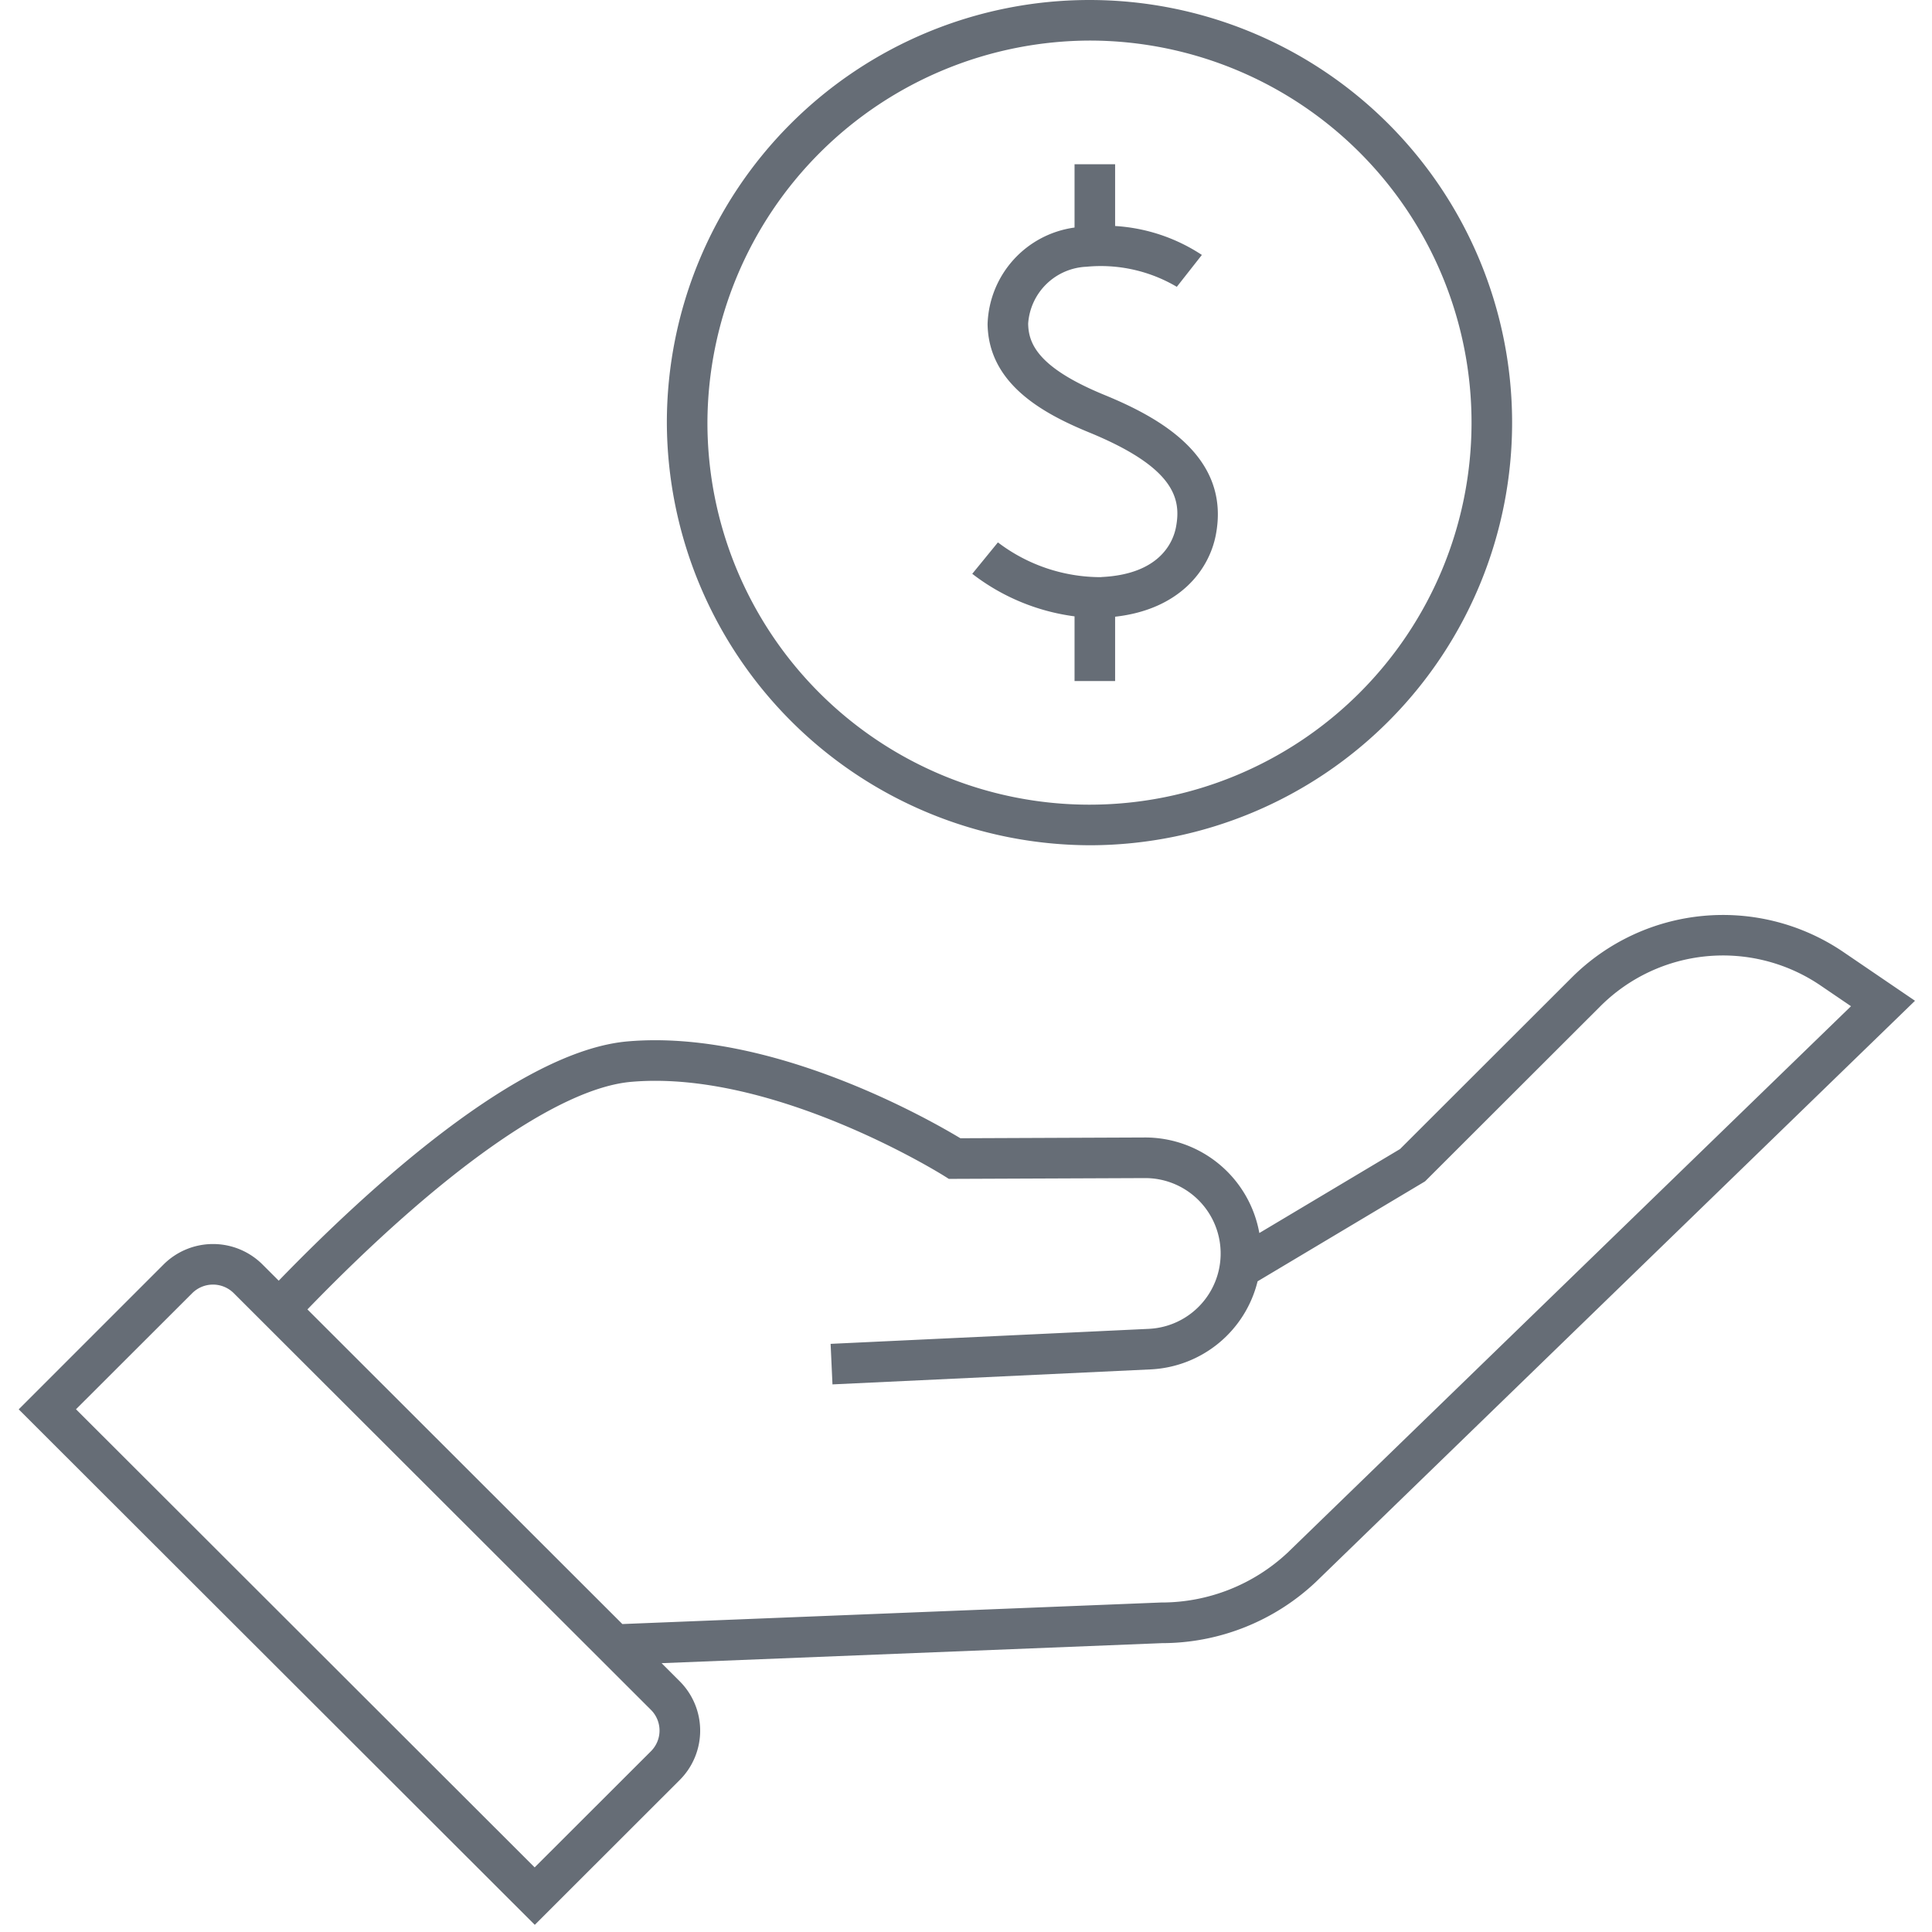
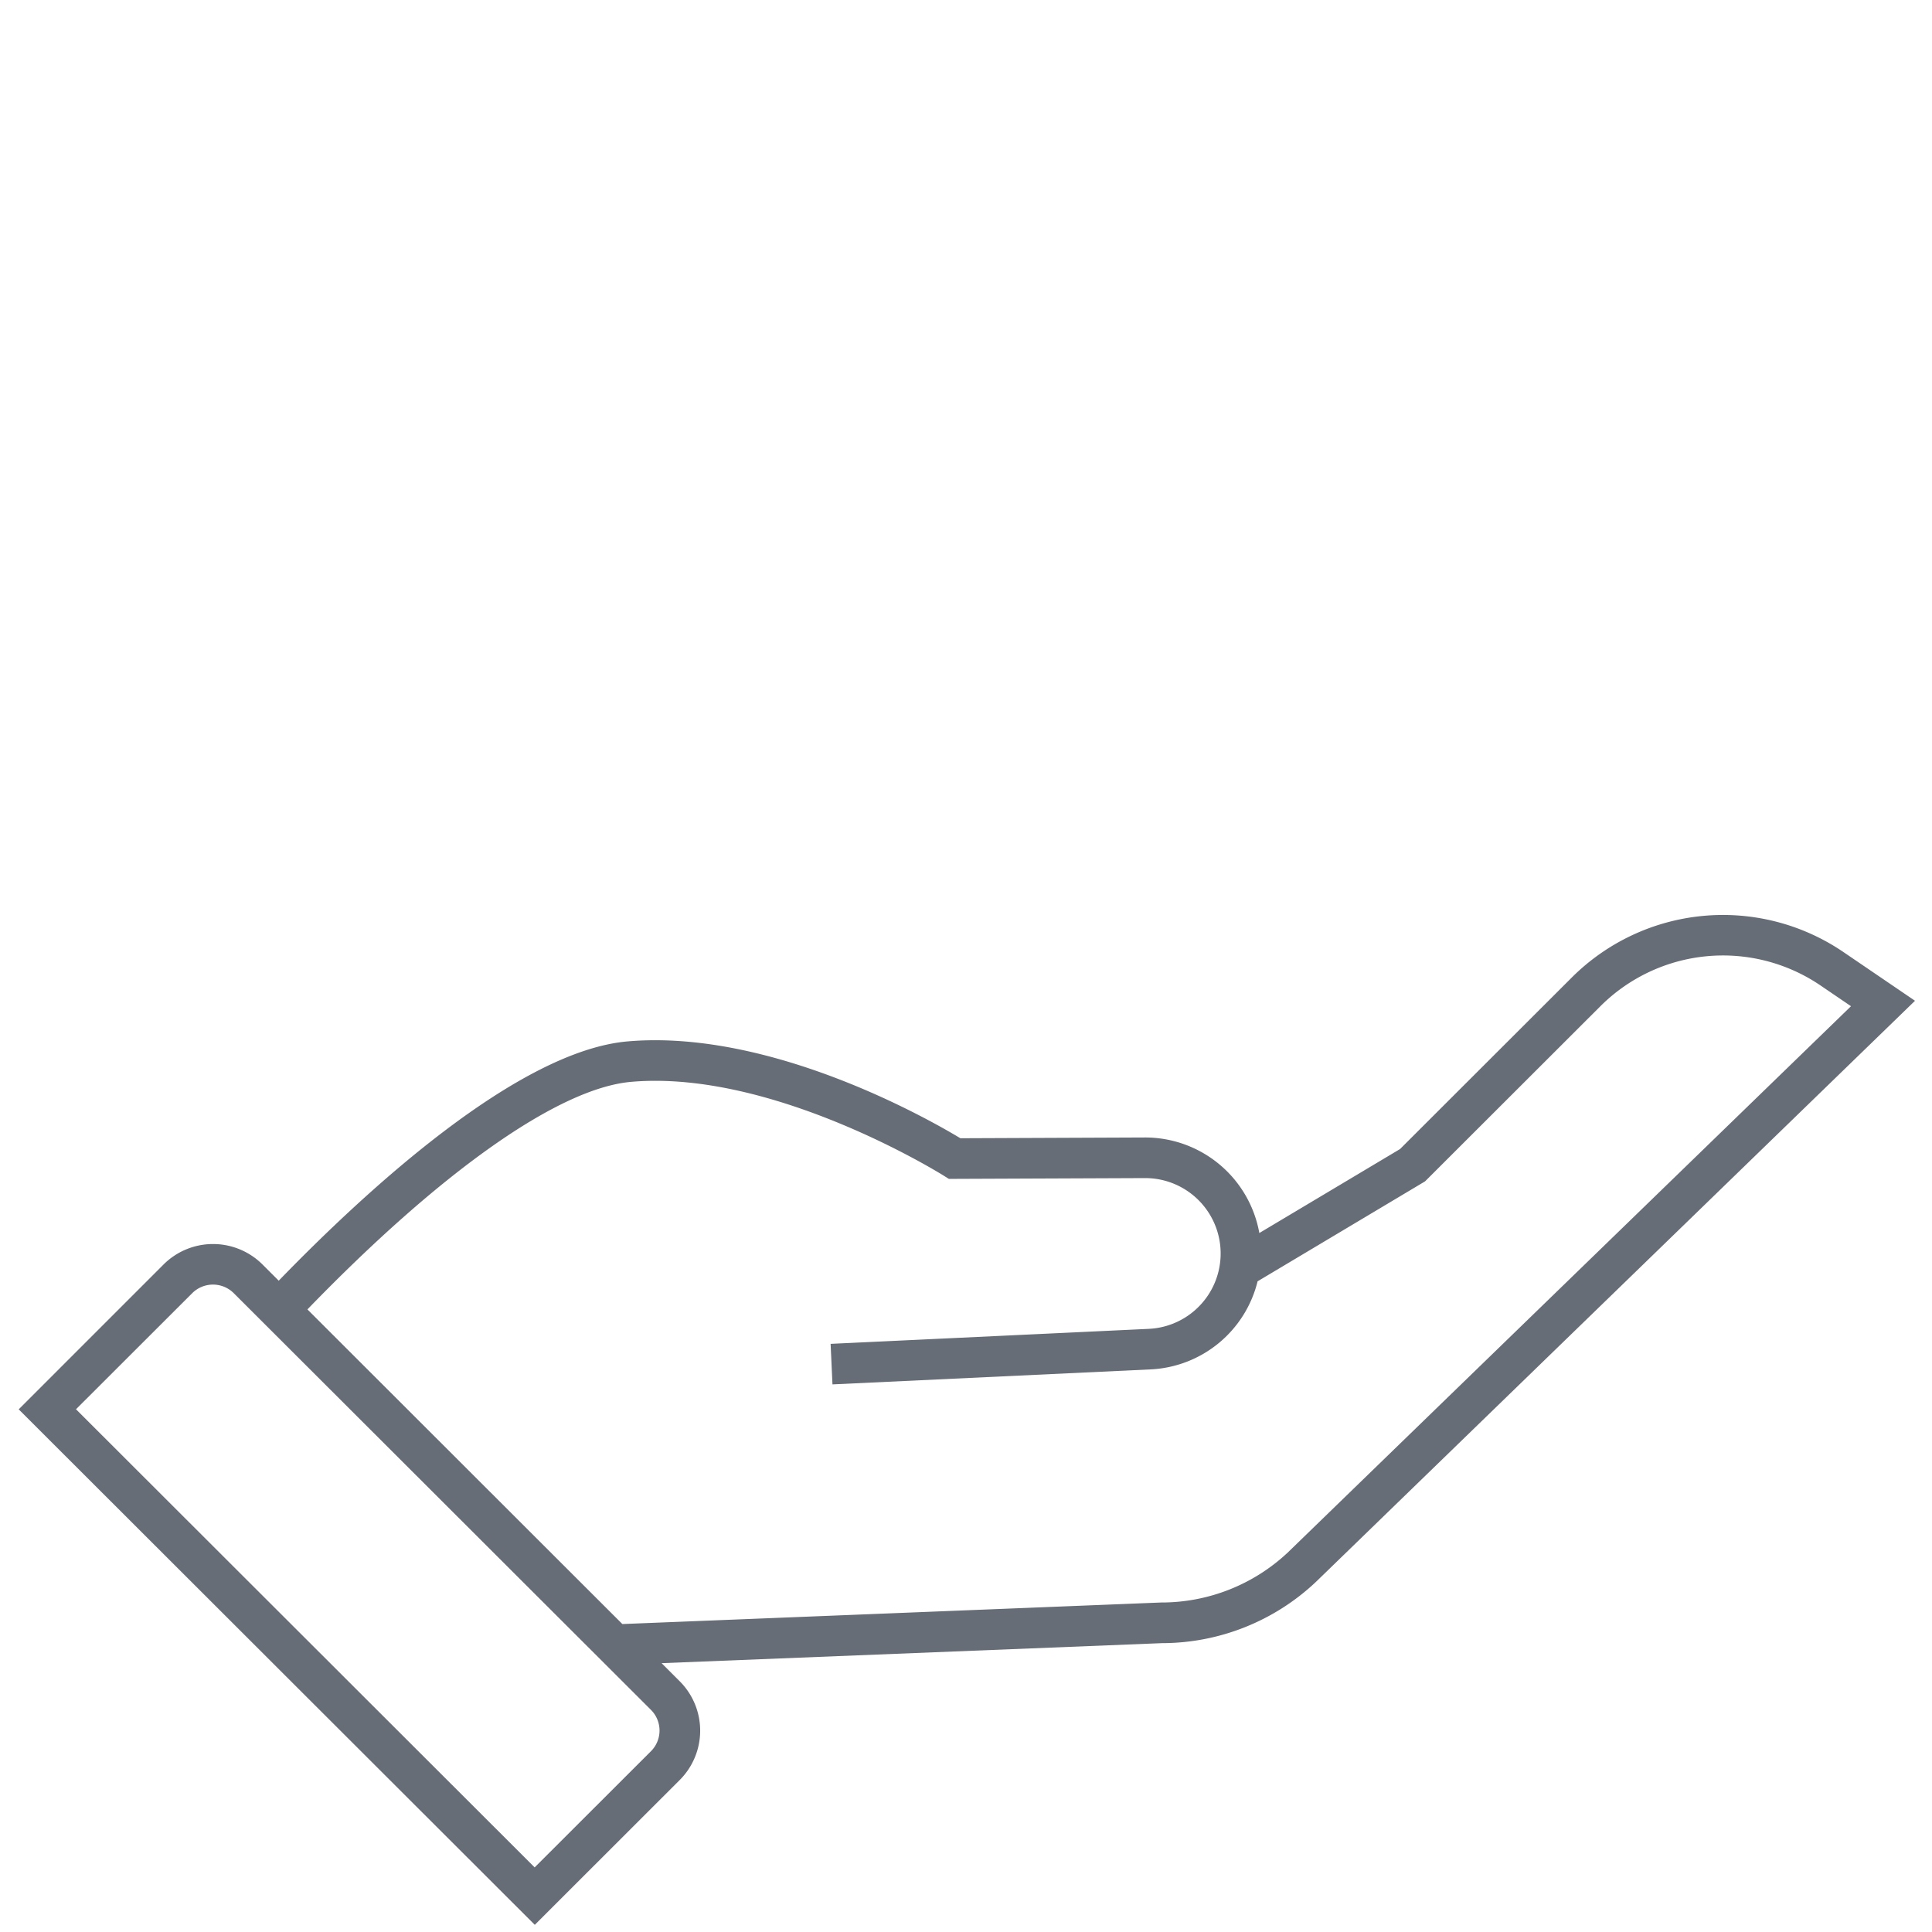
<svg xmlns="http://www.w3.org/2000/svg" width="104" height="104">
  <defs>
    <clipPath id="a">
      <path data-name="長方形 26402" transform="translate(-.406 .449)" fill="#666d76" d="M0 0h104v104H0z" />
    </clipPath>
  </defs>
  <g data-name="グループ 13304" clip-path="url(#a)" fill="#666d76" transform="translate(.406 -.449)">
    <path data-name="パス 107903" d="M98.819 51.693a11.525 11.525 0 0 0-14.611 1.371l-9.249 9.238-7.575 4.521a6.245 6.245 0 0 0-6.148-5.143h-.035l-9.909.041c-1.662-1-10.169-5.874-17.894-5.215-5.9.5-14.019 7.947-18.8 12.883l-.876-.875a3.771 3.771 0 0 0-5.321 0l-7.8 7.8 27.781 27.749 7.8-7.794a3.758 3.758 0 0 0 0-5.318l-.974-.973L62.146 88.9a12.089 12.089 0 0 0 8.277-3.29l32.256-31.289ZM34.634 94.719l-6.259 6.252L3.685 76.31l6.257-6.25a1.583 1.583 0 0 1 2.234 0l22.458 22.431a1.573 1.573 0 0 1 0 2.228m34.278-10.695a9.934 9.934 0 0 1-6.816 2.688l-29 1.16-16.953-16.937c7.221-7.463 13.551-11.921 17.441-12.251 7.682-.664 16.726 5 16.817 5.055l.27.17 10.541-.043h.023a4.06 4.06 0 0 1 .187 8.116l-17.116.807.1 2.182 17.116-.807a6.234 6.234 0 0 0 5.768-4.741l8.9-5.312.116-.07 9.44-9.429a9.337 9.337 0 0 1 11.848-1.114l1.64 1.116Z" />
-     <path data-name="パス 107904" d="M58.339 45.949a22.75 22.75 0 1 0-22.848-22.75 22.825 22.825 0 0 0 22.848 22.75m0-43.316a20.566 20.566 0 1 1-20.664 20.566A20.638 20.638 0 0 1 58.339 2.633" />
-     <path data-name="パス 107905" d="M58.882 31.517a9.142 9.142 0 0 1-5.57-1.871l-1.381 1.691a11.423 11.423 0 0 0 5.506 2.29v3.484h2.184v-3.464c3.437-.384 5.058-2.489 5.423-4.414.8-4.209-3.038-6.308-5.993-7.522-3.593-1.475-4.094-2.77-4.111-3.842a3.286 3.286 0 0 1 3.136-3.061 8.049 8.049 0 0 1 4.866 1.081l1.349-1.717a9.533 9.533 0 0 0-4.67-1.557V9.289h-2.184v3.409a5.414 5.414 0 0 0-4.681 5.2c.05 3.2 2.946 4.794 5.465 5.828 4.6 1.889 4.967 3.565 4.677 5.094-.144.76-.824 2.543-4.016 2.691" />
  </g>
</svg>